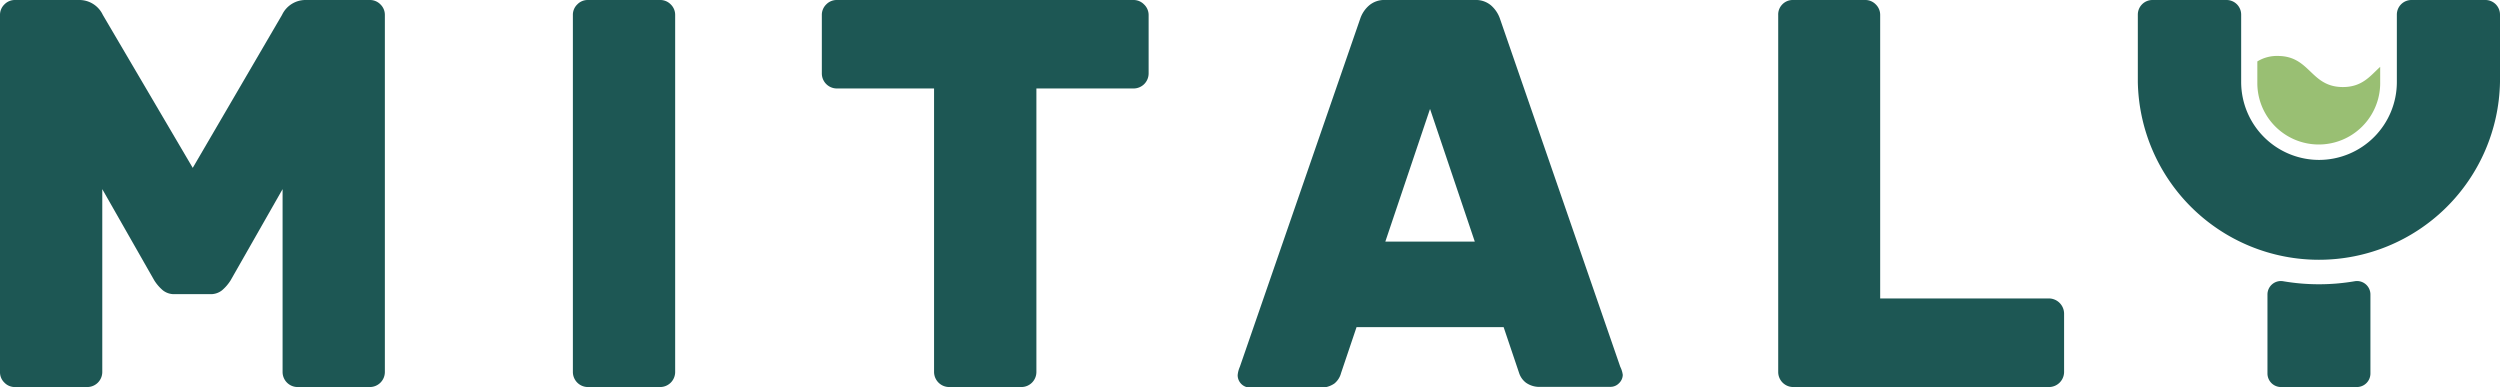
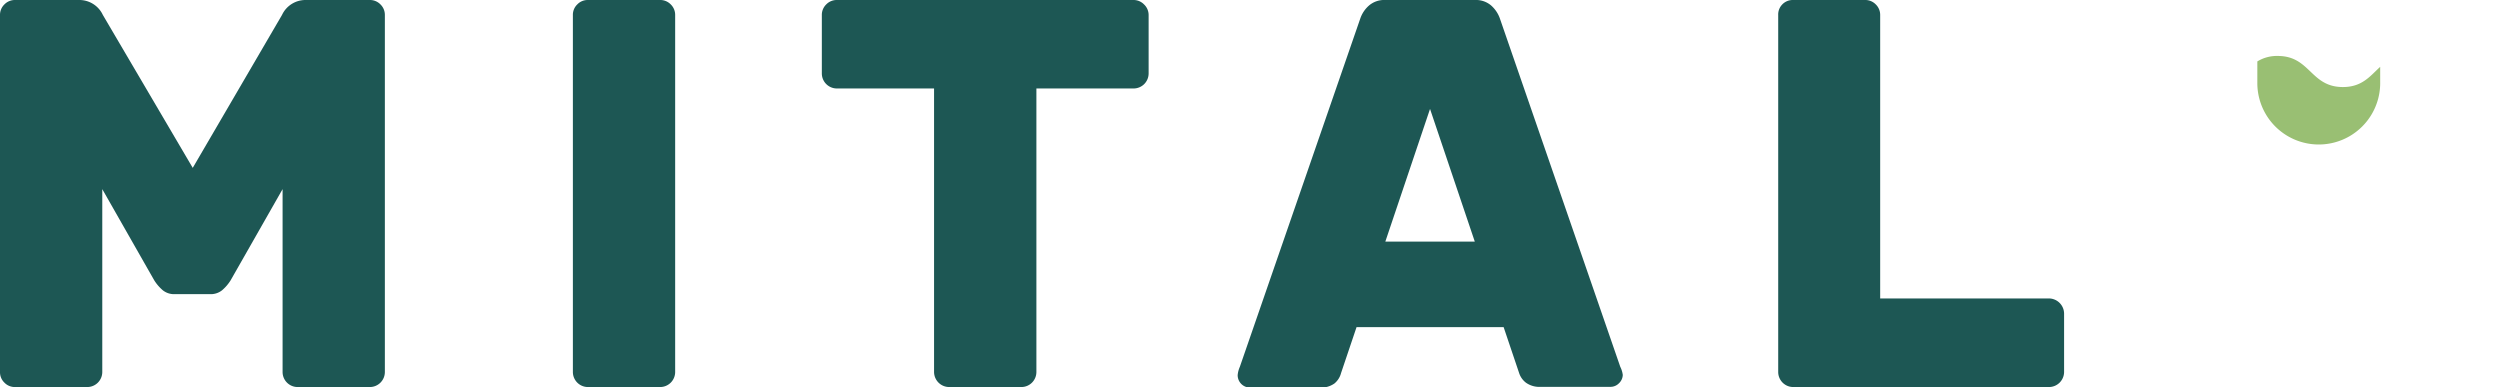
<svg xmlns="http://www.w3.org/2000/svg" id="Livello_1" data-name="Livello 1" viewBox="0 0 402.09 62.25">
  <defs>
    <style>.cls-1{fill:#1d5754;}.cls-2{fill:#99bf73;}</style>
  </defs>
-   <path class="cls-1" d="M378.74,45.23a34.22,34.22,0,0,1-11.54,0,2.16,2.16,0,0,0-2.51,2.15V60.07a2.18,2.18,0,0,0,2.18,2.18h12.2a2.18,2.18,0,0,0,2.18-2.18V47.38a2.16,2.16,0,0,0-2.51-2.15" />
  <path class="cls-1" d="M59.5,0H49.18a4.17,4.17,0,0,0-3.82,2.4L31,27,16.54,2.4A4.17,4.17,0,0,0,12.72,0H2.4A2.34,2.34,0,0,0,.71.71,2.34,2.34,0,0,0,0,2.4V59.85a2.3,2.3,0,0,0,.71,1.69,2.3,2.3,0,0,0,1.69.71H14.05a2.42,2.42,0,0,0,2.4-2.4V30.42l8.36,14.67a6.87,6.87,0,0,0,1.38,1.6,2.89,2.89,0,0,0,1.91.62h5.69a2.9,2.9,0,0,0,1.92-.62,6.87,6.87,0,0,0,1.38-1.6l8.36-14.67V59.85a2.42,2.42,0,0,0,2.4,2.4H59.5a2.42,2.42,0,0,0,2.4-2.4V2.4A2.34,2.34,0,0,0,61.19.71,2.34,2.34,0,0,0,59.5,0" />
  <path class="cls-1" d="M106.19,0H94.54a2.3,2.3,0,0,0-1.69.71,2.3,2.3,0,0,0-.71,1.69V59.85a2.42,2.42,0,0,0,2.4,2.4h11.65a2.42,2.42,0,0,0,2.4-2.4V2.4a2.34,2.34,0,0,0-.71-1.69A2.34,2.34,0,0,0,106.19,0" />
  <path class="cls-1" d="M182.34,0H134.58a2.34,2.34,0,0,0-1.69.71,2.34,2.34,0,0,0-.71,1.69v9.43a2.42,2.42,0,0,0,2.4,2.4h15.65V59.85a2.44,2.44,0,0,0,2.41,2.4h11.65a2.42,2.42,0,0,0,2.4-2.4V14.23h15.65a2.42,2.42,0,0,0,2.4-2.4V2.4A2.34,2.34,0,0,0,184,.71,2.34,2.34,0,0,0,182.34,0" />
  <path class="cls-1" d="M222.81,38.86,230,17.52l7.2,21.34ZM241.22,2.93A5,5,0,0,0,239.79.85,3.77,3.77,0,0,0,237.21,0h-14.4a3.77,3.77,0,0,0-2.58.85,4.87,4.87,0,0,0-1.43,2.08L199.41,59a4.23,4.23,0,0,0-.35,1.34,2,2,0,0,0,2,2h11.2a3.76,3.76,0,0,0,2.36-.66A3.19,3.19,0,0,0,215.69,60l2.49-7.38h23.66L244.33,60a3.19,3.19,0,0,0,1.11,1.56,3.74,3.74,0,0,0,2.36.66H259a1.9,1.9,0,0,0,1.38-.57A1.92,1.92,0,0,0,261,60.3,4,4,0,0,0,260.6,59Z" />
  <path class="cls-1" d="M329.52,48H302.4V2.4a2.34,2.34,0,0,0-.71-1.69A2.34,2.34,0,0,0,300,0H288.35a2.32,2.32,0,0,0-1.69.71A2.3,2.3,0,0,0,286,2.4V59.85a2.42,2.42,0,0,0,2.4,2.4h41.17a2.44,2.44,0,0,0,2.41-2.4V50.43A2.46,2.46,0,0,0,329.52,48" />
-   <path class="cls-1" d="M399.75,0h-11.9a2.35,2.35,0,0,0-2.35,2.35V13.19h0A12.53,12.53,0,0,1,373,25.72h0a12.54,12.54,0,0,1-12.54-12.53V2.35A2.35,2.35,0,0,0,358.09,0h-11.9a2.35,2.35,0,0,0-2.35,2.35V13.19a29.13,29.13,0,0,0,58.25,0V2.35A2.35,2.35,0,0,0,399.75,0" />
  <path class="cls-2" d="M366.35,9c5.24,0,5.24,5,10.47,5,3.14,0,4.4-1.8,6-3.25v2.61a9.88,9.88,0,1,1-19.76,0V9.88A6,6,0,0,1,366.35,9" />
</svg>